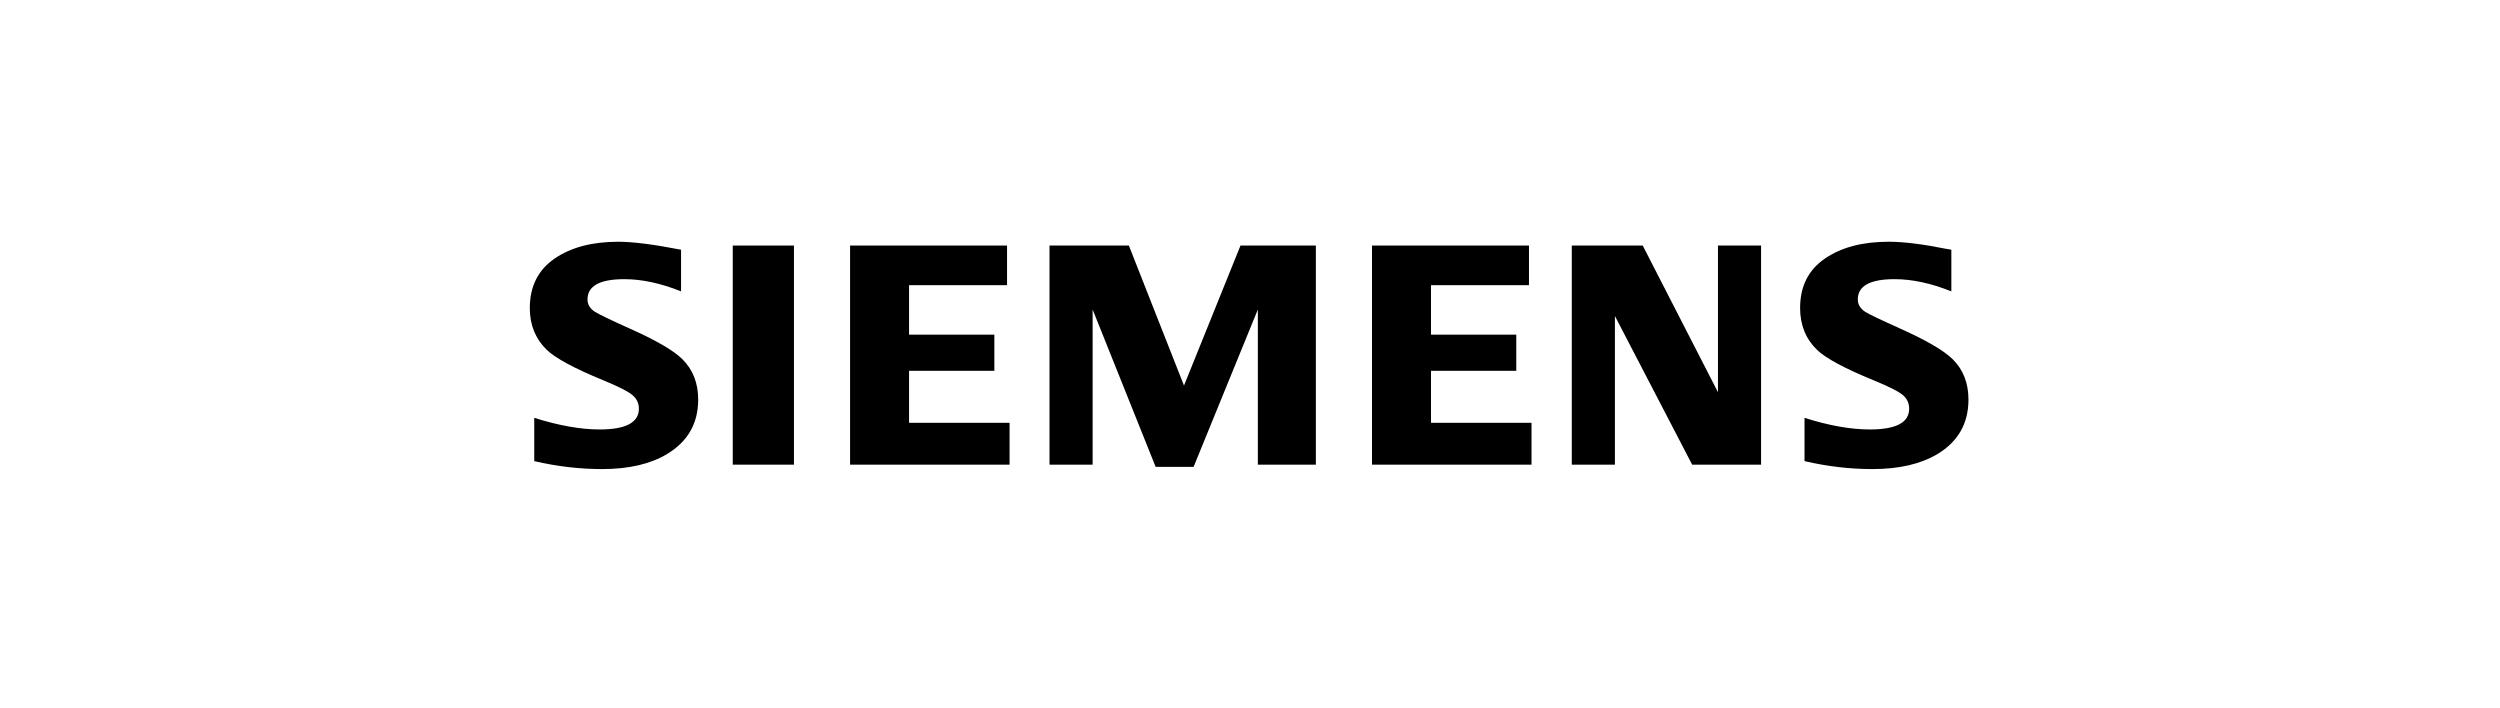
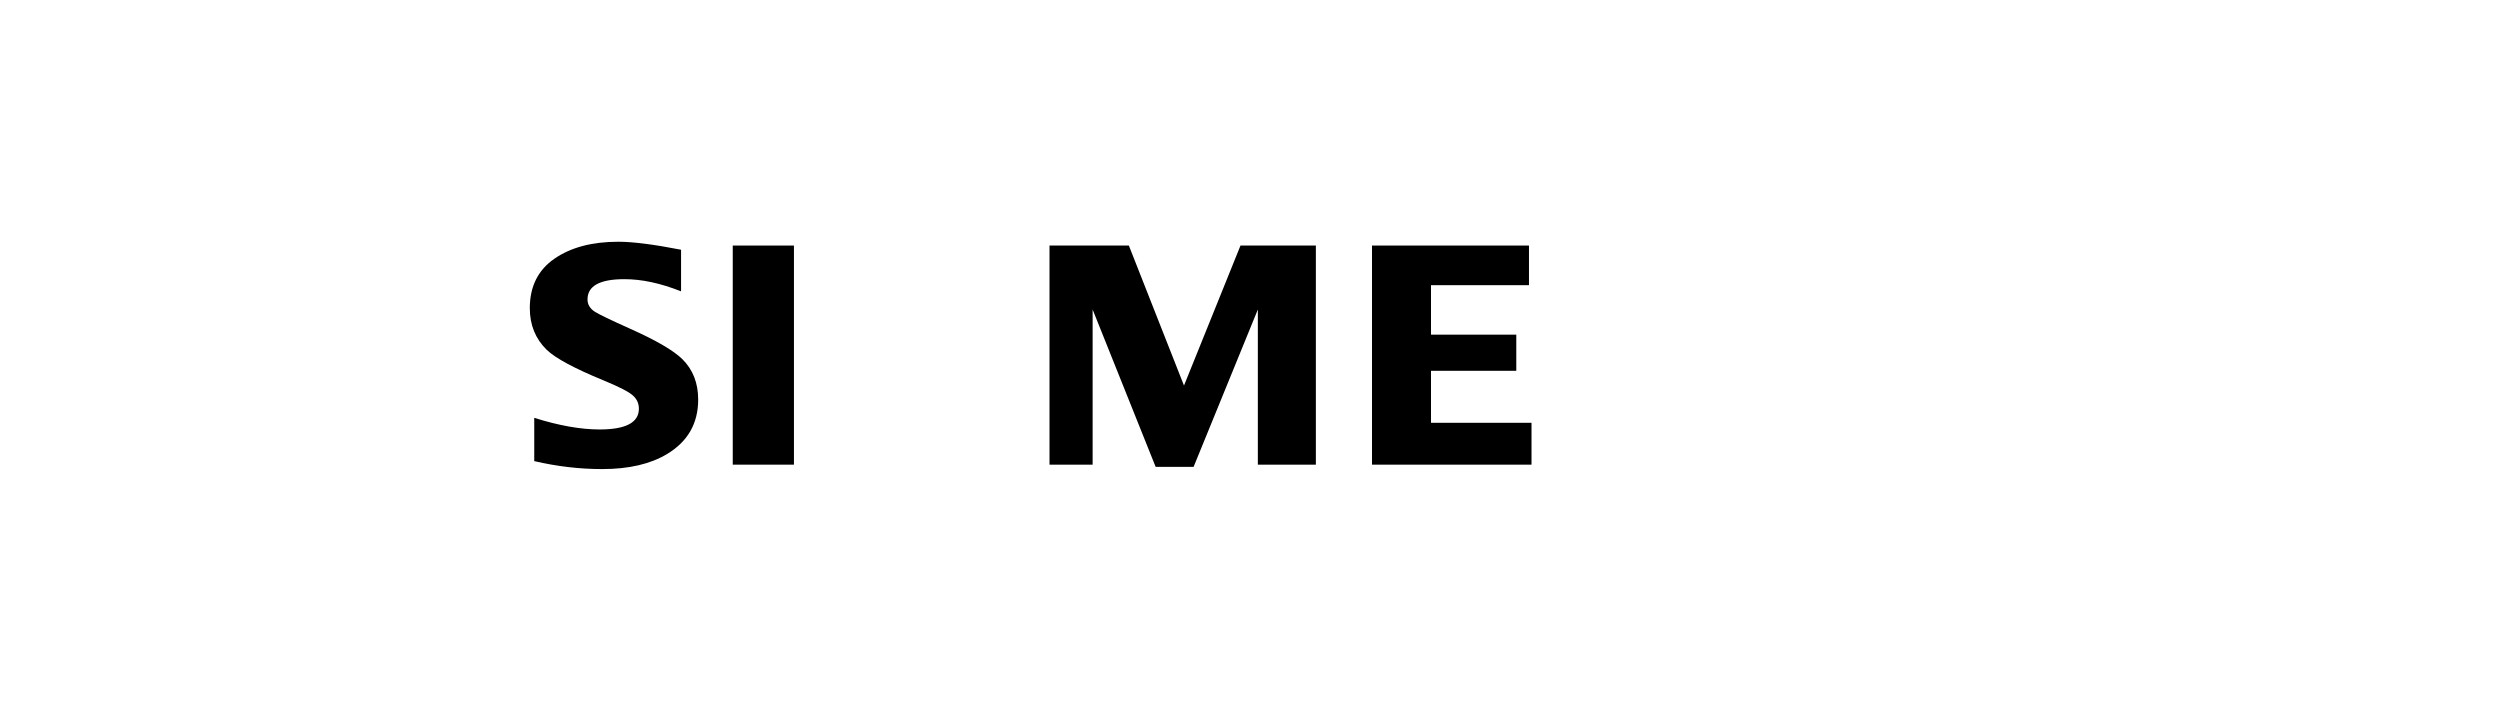
<svg xmlns="http://www.w3.org/2000/svg" width="600" height="170" viewBox="0 0 600 170" fill="none">
  <path fill-rule="evenodd" clip-rule="evenodd" d="M128.219 110.666V100.281C134.13 102.141 139.36 103.072 143.91 103.072C150.191 103.072 153.333 101.411 153.333 98.093C153.333 96.856 152.875 95.816 151.959 94.974C151.022 94.081 148.622 92.844 144.765 91.258C137.845 88.412 133.333 85.986 131.234 83.978C128.513 81.329 127.153 77.988 127.153 73.951C127.153 68.752 129.135 64.789 133.096 62.066C137.013 59.367 142.114 58.018 148.407 58.018C151.873 58.018 156.891 58.656 163.455 59.934V69.924C158.571 67.973 154.038 67 149.85 67C143.952 67 141.003 68.619 141.003 71.865C141.003 73.079 141.597 74.068 142.787 74.835C143.776 75.456 146.502 76.767 150.958 78.773C157.374 81.623 161.645 84.1 163.774 86.207C166.299 88.706 167.564 91.94 167.564 95.904C167.564 101.601 165.086 105.947 160.133 108.942C156.121 111.37 150.918 112.579 144.528 112.579C139.131 112.579 133.694 111.944 128.219 110.666Z" fill="black" />
  <path fill-rule="evenodd" clip-rule="evenodd" d="M175.859 58.932H190.547V111.517H175.859V58.932Z" fill="black" />
-   <path fill-rule="evenodd" clip-rule="evenodd" d="M204.019 111.517V58.932H241.69V68.443H218.175V80.317H238.644V88.992H218.175V101.471H242.296V111.517H204.019Z" fill="black" />
  <path fill-rule="evenodd" clip-rule="evenodd" d="M251.883 111.517V58.932H270.927L284.157 92.531L297.72 58.932H315.808V111.517H301.882V74.285L286.461 112.05H277.356L262.231 74.285V111.517H251.883Z" fill="black" />
  <path fill-rule="evenodd" clip-rule="evenodd" d="M329.282 111.517V58.932H366.953V68.443H343.44V80.317H363.908V88.992H343.44V101.471H367.563V111.517H329.282Z" fill="black" />
-   <path fill-rule="evenodd" clip-rule="evenodd" d="M377.228 111.517V58.932H394.251L412.312 94.133V58.932H422.658V111.517H406.118L387.578 75.841V111.517H377.228Z" fill="black" />
-   <path fill-rule="evenodd" clip-rule="evenodd" d="M433.086 110.666V100.281C438.946 102.141 444.176 103.071 448.779 103.071C455.062 103.071 458.199 101.411 458.199 98.092C458.199 96.855 457.754 95.816 456.868 94.974C455.927 94.081 453.516 92.843 449.637 91.257C442.737 88.435 438.22 86.01 436.102 83.978C433.383 81.352 432.025 77.999 432.025 73.915C432.025 68.738 434.002 64.788 437.968 62.065C441.879 59.366 446.986 58.017 453.279 58.017C456.817 58.017 461.401 58.579 467.024 59.708L468.323 59.933V69.923C463.438 67.972 458.892 66.999 454.681 66.999C448.806 66.999 445.876 68.618 445.876 71.865C445.876 73.078 446.467 74.067 447.653 74.835C448.596 75.431 451.332 76.744 455.863 78.773C462.231 81.622 466.493 84.099 468.64 86.206C471.169 88.705 472.431 91.939 472.431 95.903C472.431 101.6 469.968 105.946 465.04 108.941C461.004 111.369 455.788 112.578 449.399 112.578C443.996 112.579 438.556 111.943 433.086 110.666Z" fill="black" />
</svg>